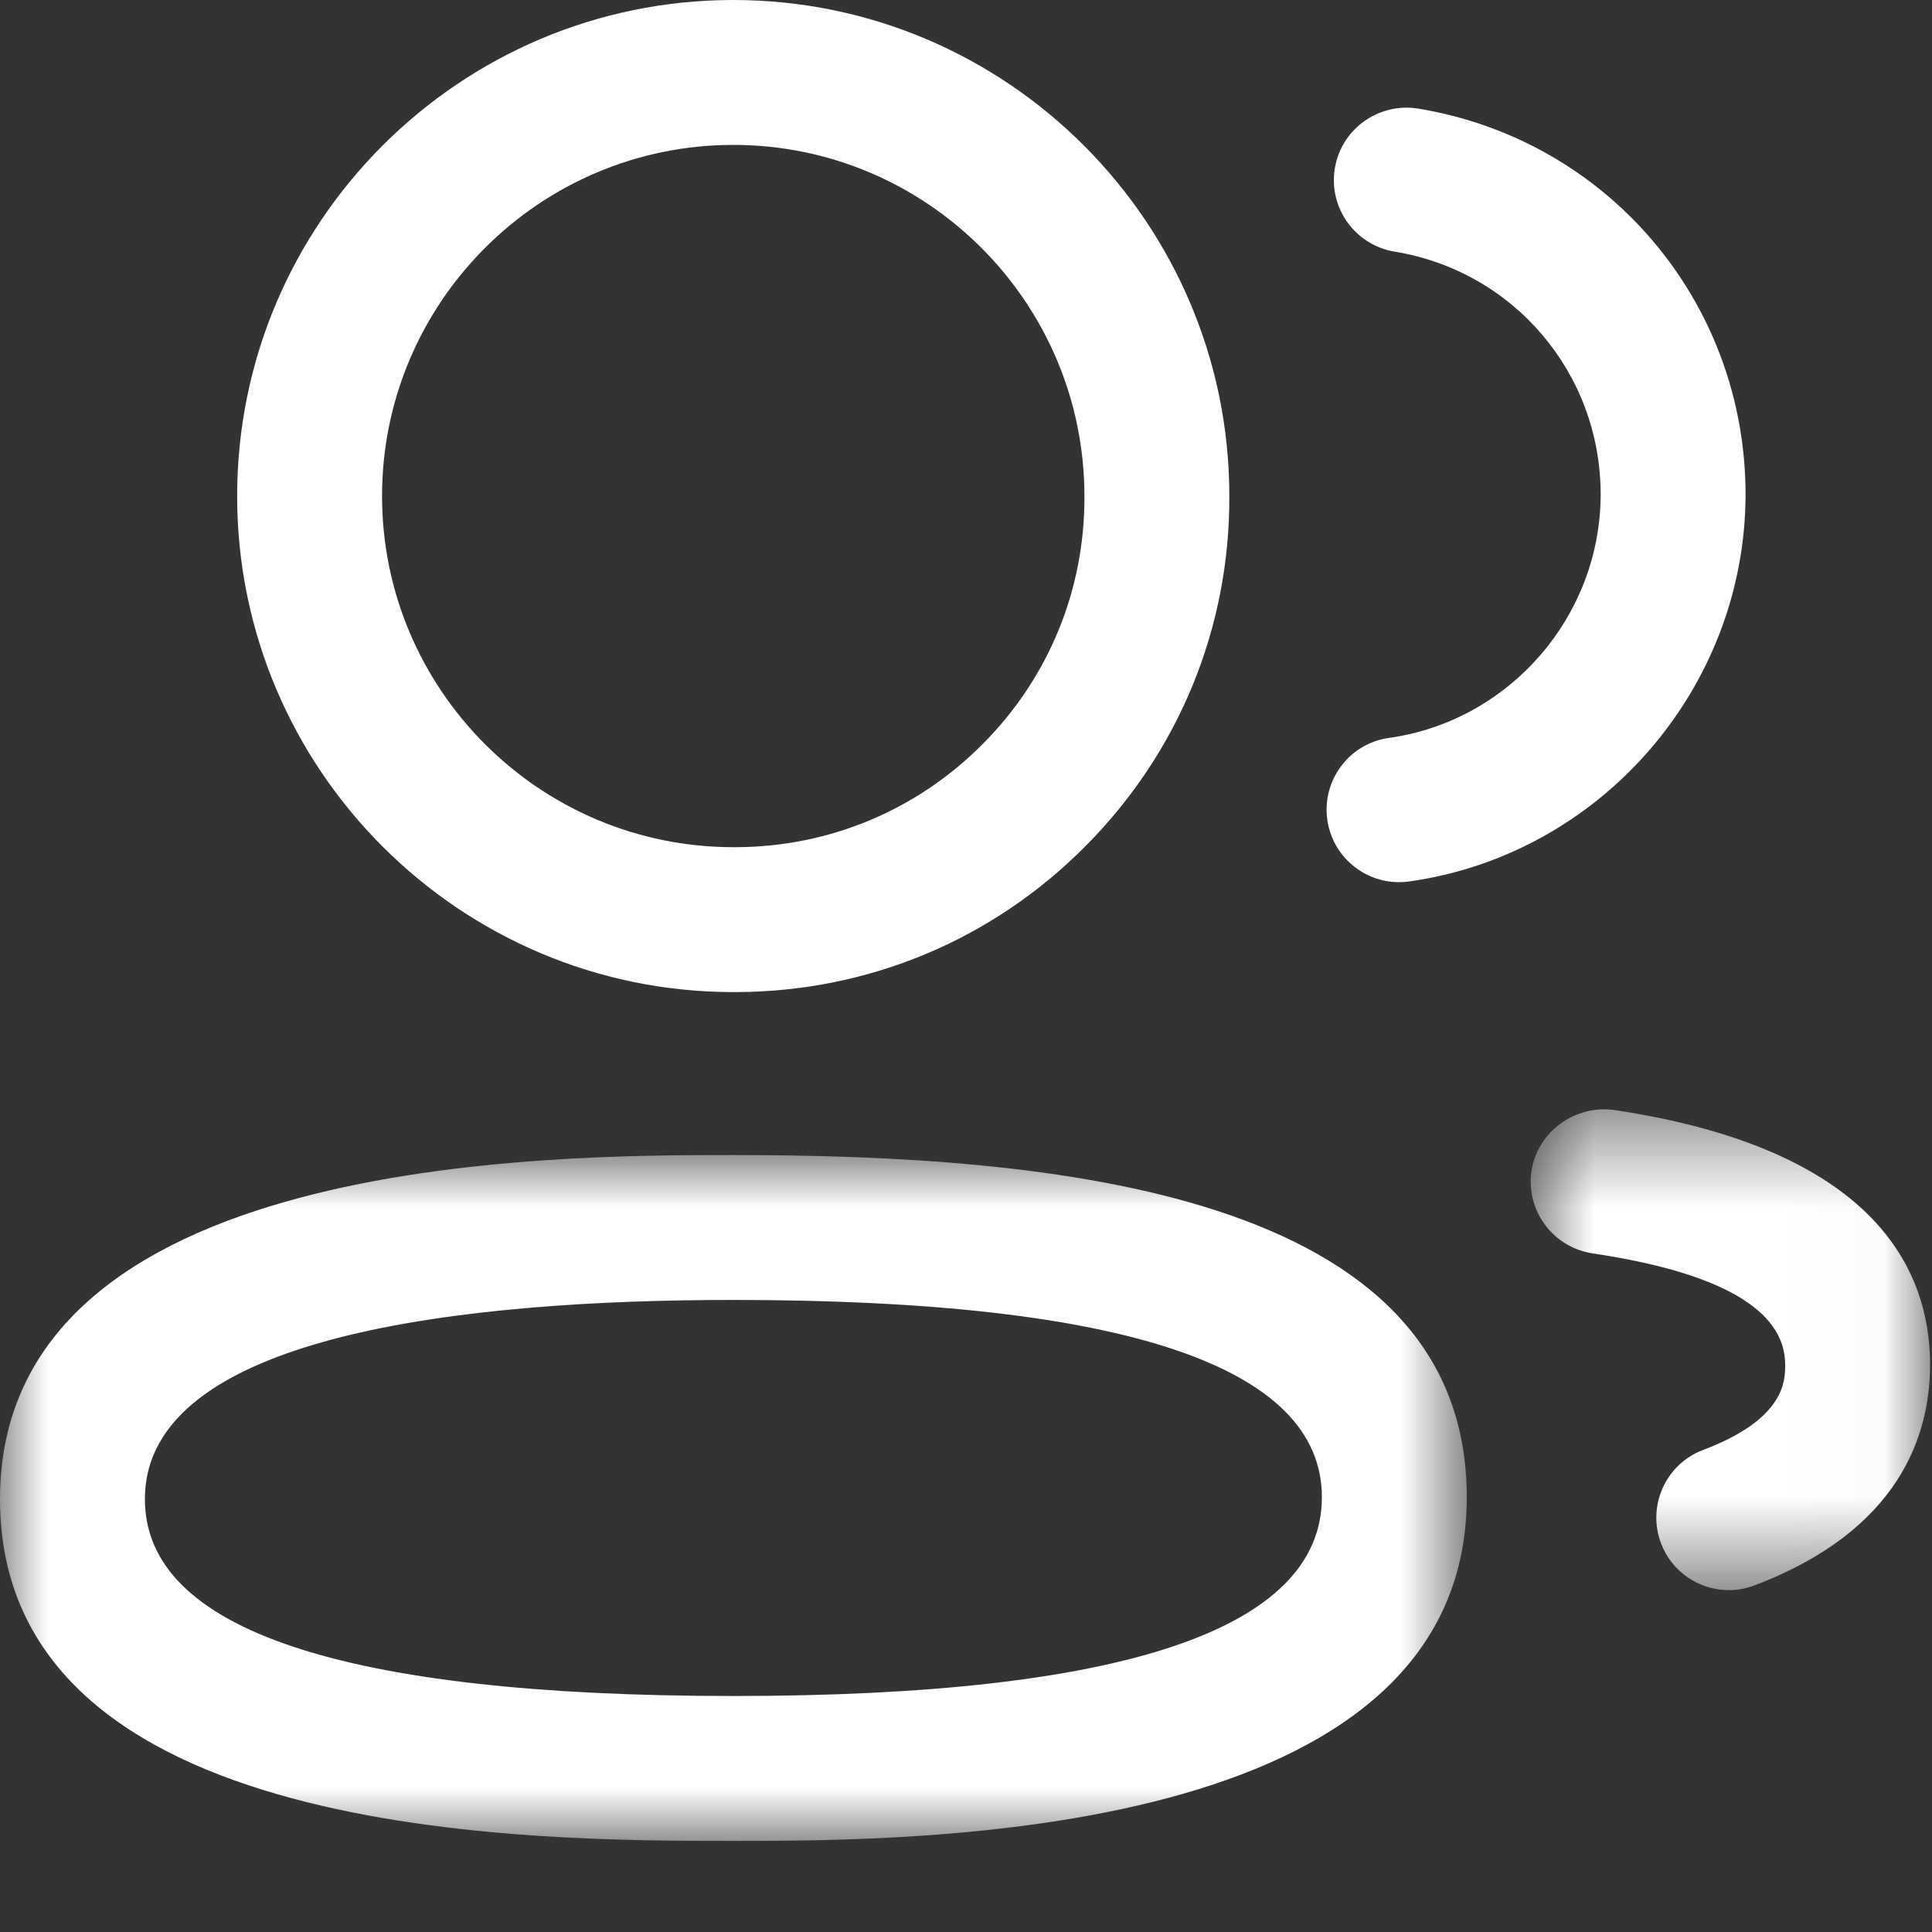
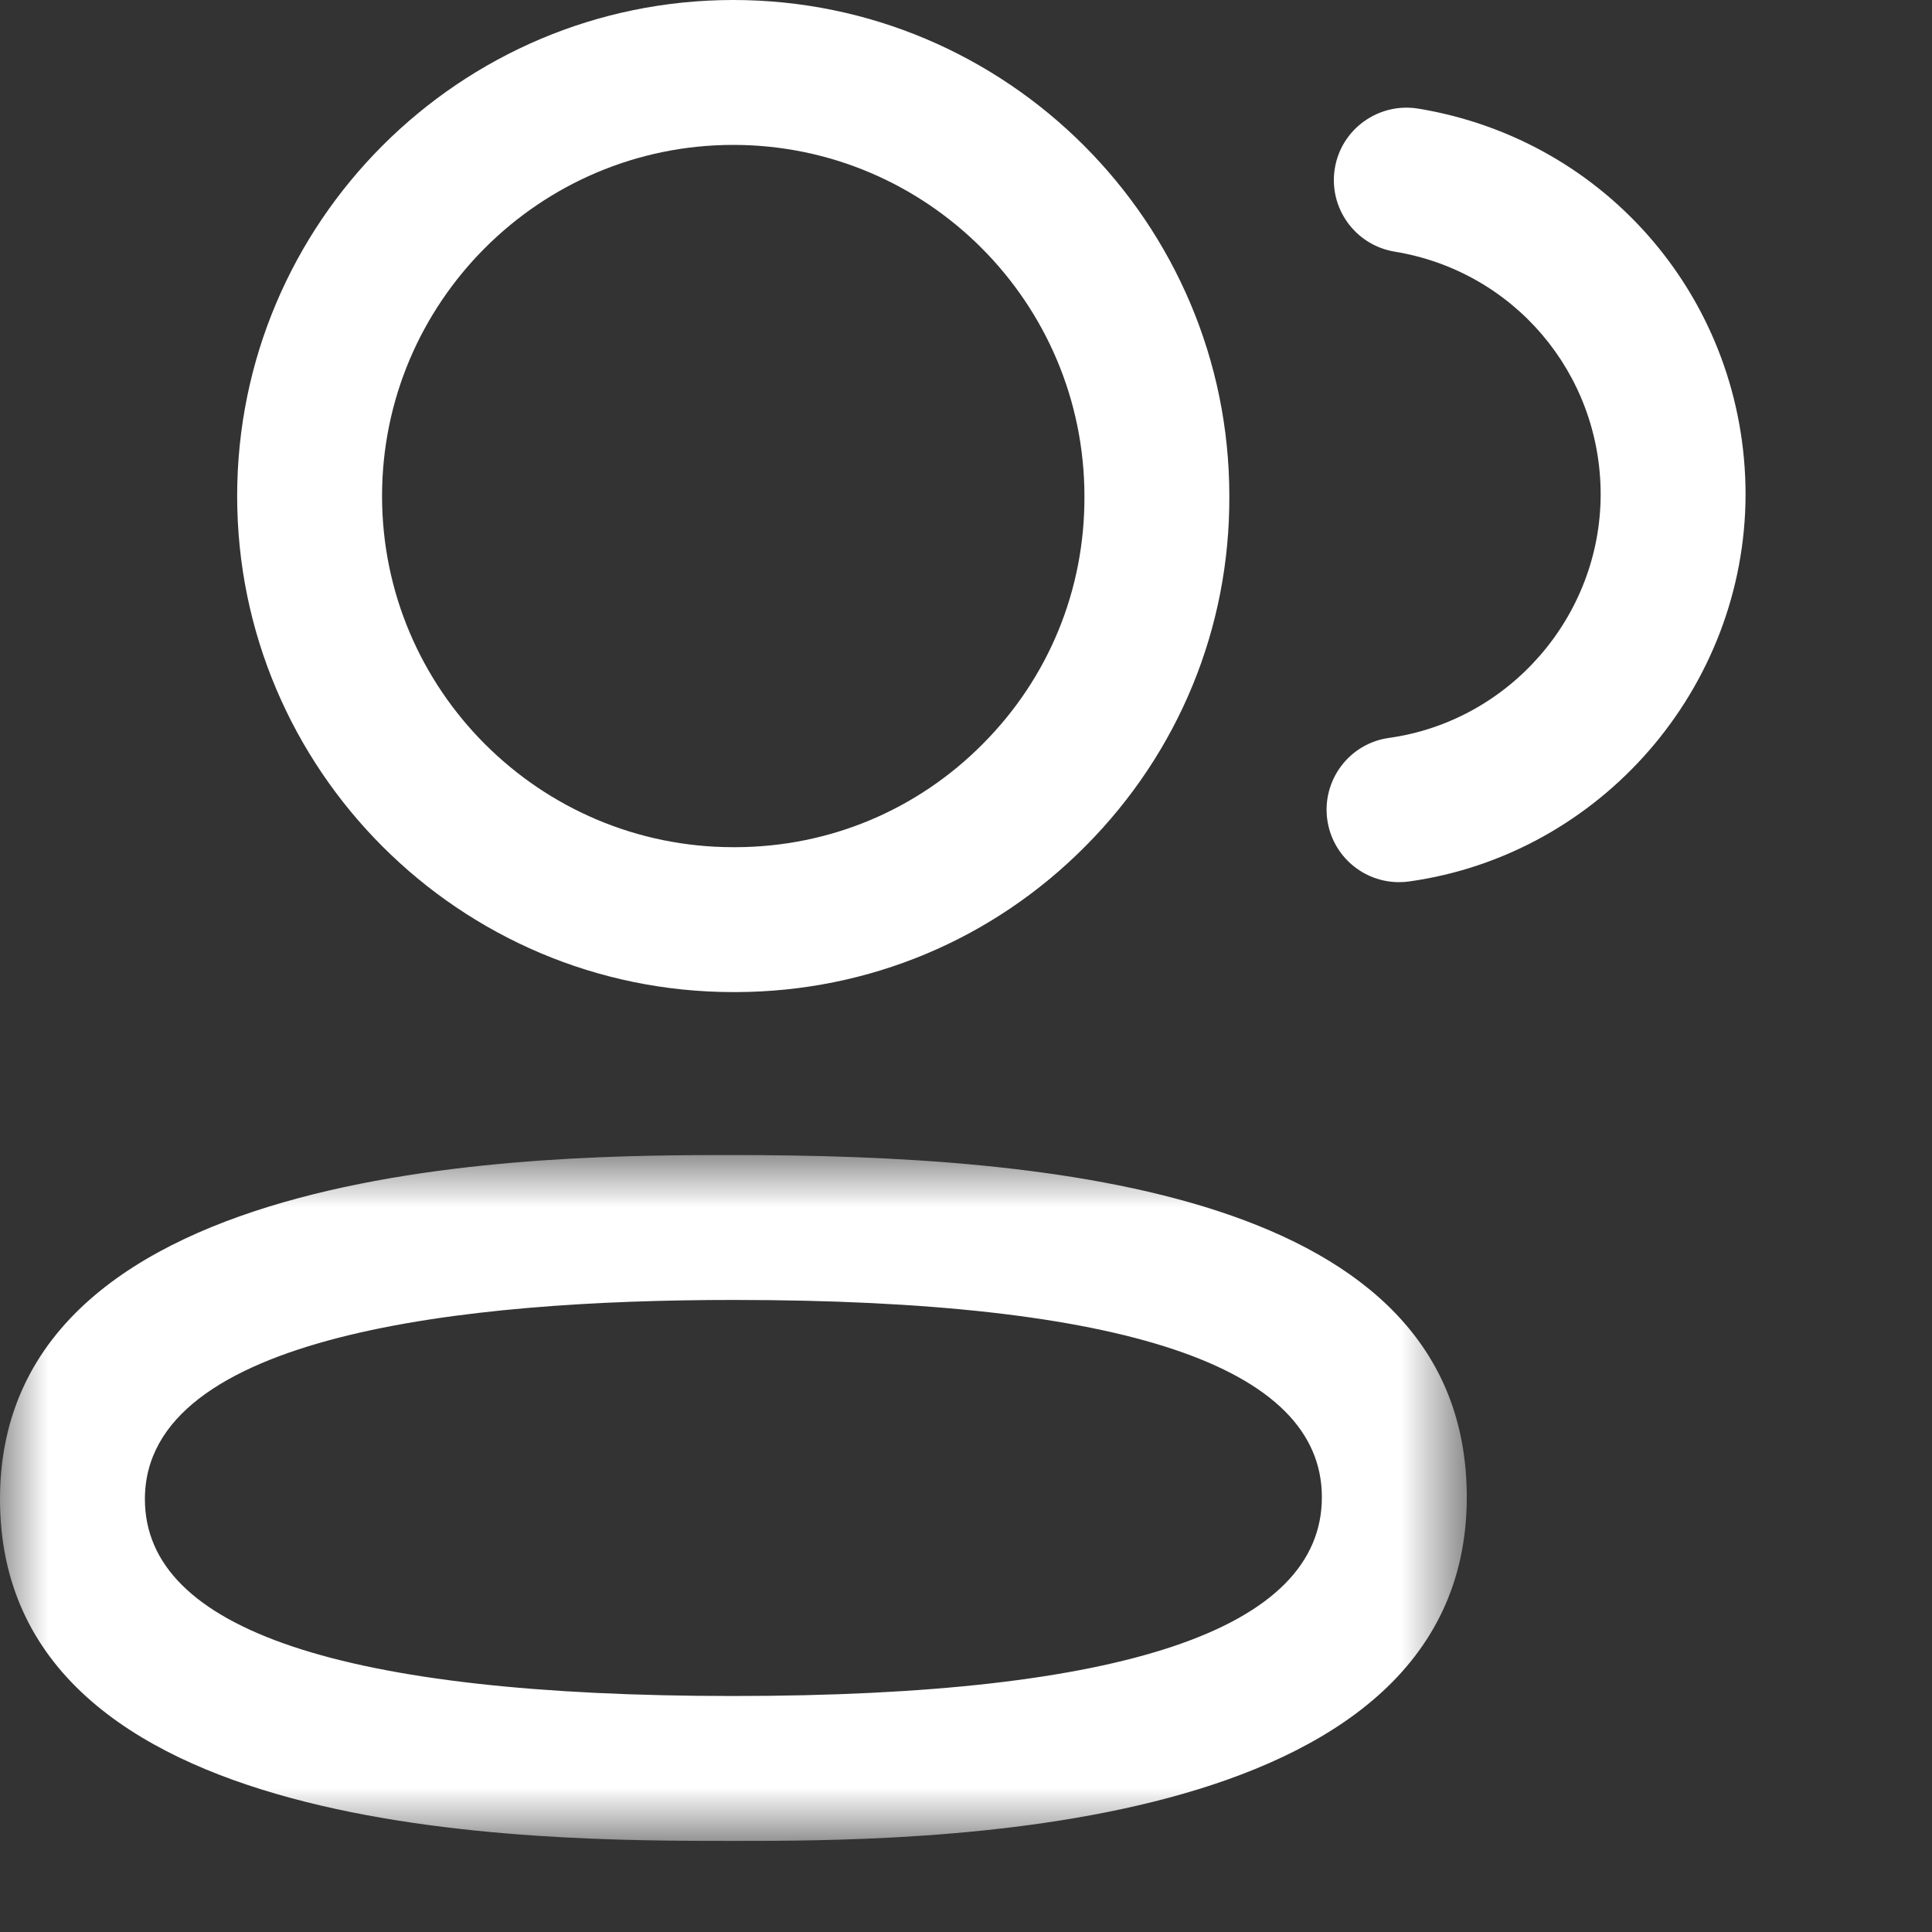
<svg xmlns="http://www.w3.org/2000/svg" width="20" height="20" viewBox="0 0 20 20" fill="none">
  <rect x="0" y="0" width="20" height="20" fill="#333333" stroke="none" />
  <g id="2 User">
    <g id="Group 3">
      <mask id="mask0_1371_505" style="mask-type:luminance" maskUnits="userSpaceOnUse" x="0" y="11" width="16" height="9">
        <path id="Clip 2" fill-rule="evenodd" clip-rule="evenodd" d="M0 11.957H15.184V19.057H0V11.957Z" fill="white" />
      </mask>
      <g mask="url(#mask0_1371_505)">
        <path id="Fill 1" fill-rule="evenodd" clip-rule="evenodd" d="M7.592 13.457C4.813 13.457 1.5 13.814 1.5 15.519C1.5 16.871 3.55 17.557 7.592 17.557C11.634 17.557 13.684 16.864 13.684 15.499C13.684 14.144 11.634 13.457 7.592 13.457ZM7.592 19.057C5.516 19.057 0 19.057 0 15.519C0 11.957 5.714 11.957 7.592 11.957C10.851 11.957 15.184 12.324 15.184 15.499C15.184 19.057 9.47 19.057 7.592 19.057Z" fill="white" />
      </g>
    </g>
    <path id="Fill 4" fill-rule="evenodd" clip-rule="evenodd" d="M7.591 1.5C5.586 1.5 3.955 3.131 3.955 5.135C3.955 7.139 5.586 8.77 7.591 8.77H7.622C8.586 8.766 9.494 8.387 10.175 7.7C10.857 7.015 11.23 6.104 11.226 5.138C11.226 3.131 9.595 1.5 7.591 1.5ZM7.591 10.27C4.759 10.27 2.455 7.966 2.455 5.135C2.455 2.304 4.759 0 7.591 0C10.422 0 12.726 2.304 12.726 5.135C12.732 6.499 12.203 7.787 11.239 8.757C10.277 9.728 8.992 10.265 7.625 10.27H7.591Z" fill="white" />
    <path id="Fill 6" fill-rule="evenodd" clip-rule="evenodd" d="M14.482 9.132C14.114 9.132 13.793 8.861 13.74 8.486C13.683 8.076 13.968 7.696 14.378 7.639C15.626 7.464 16.568 6.381 16.57 5.119C16.57 3.865 15.672 2.807 14.437 2.605C14.028 2.537 13.751 2.152 13.818 1.743C13.885 1.334 14.272 1.059 14.679 1.124C16.644 1.446 18.07 3.127 18.07 5.12C18.066 7.125 16.569 8.847 14.587 9.125C14.552 9.13 14.517 9.132 14.482 9.132Z" fill="white" />
    <g id="Group 10">
      <mask id="mask1_1371_505" style="mask-type:luminance" maskUnits="userSpaceOnUse" x="15" y="11" width="5" height="6">
-         <path id="Clip 9" fill-rule="evenodd" clip-rule="evenodd" d="M15.846 11.483H19.98V16.461H15.846V11.483Z" fill="white" />
-       </mask>
+         </mask>
      <g mask="url(#mask1_1371_505)">
        <path id="Fill 8" fill-rule="evenodd" clip-rule="evenodd" d="M17.896 16.461C17.593 16.461 17.308 16.276 17.195 15.977C17.048 15.59 17.243 15.156 17.63 15.01C18.48 14.688 18.48 14.295 18.48 14.127C18.48 13.56 17.809 13.172 16.486 12.975C16.076 12.913 15.793 12.531 15.854 12.122C15.916 11.712 16.305 11.437 16.707 11.49C19.413 11.895 19.98 13.148 19.98 14.127C19.98 14.856 19.665 15.843 18.162 16.412C18.075 16.445 17.985 16.461 17.896 16.461Z" fill="white" />
      </g>
    </g>
  </g>
</svg>